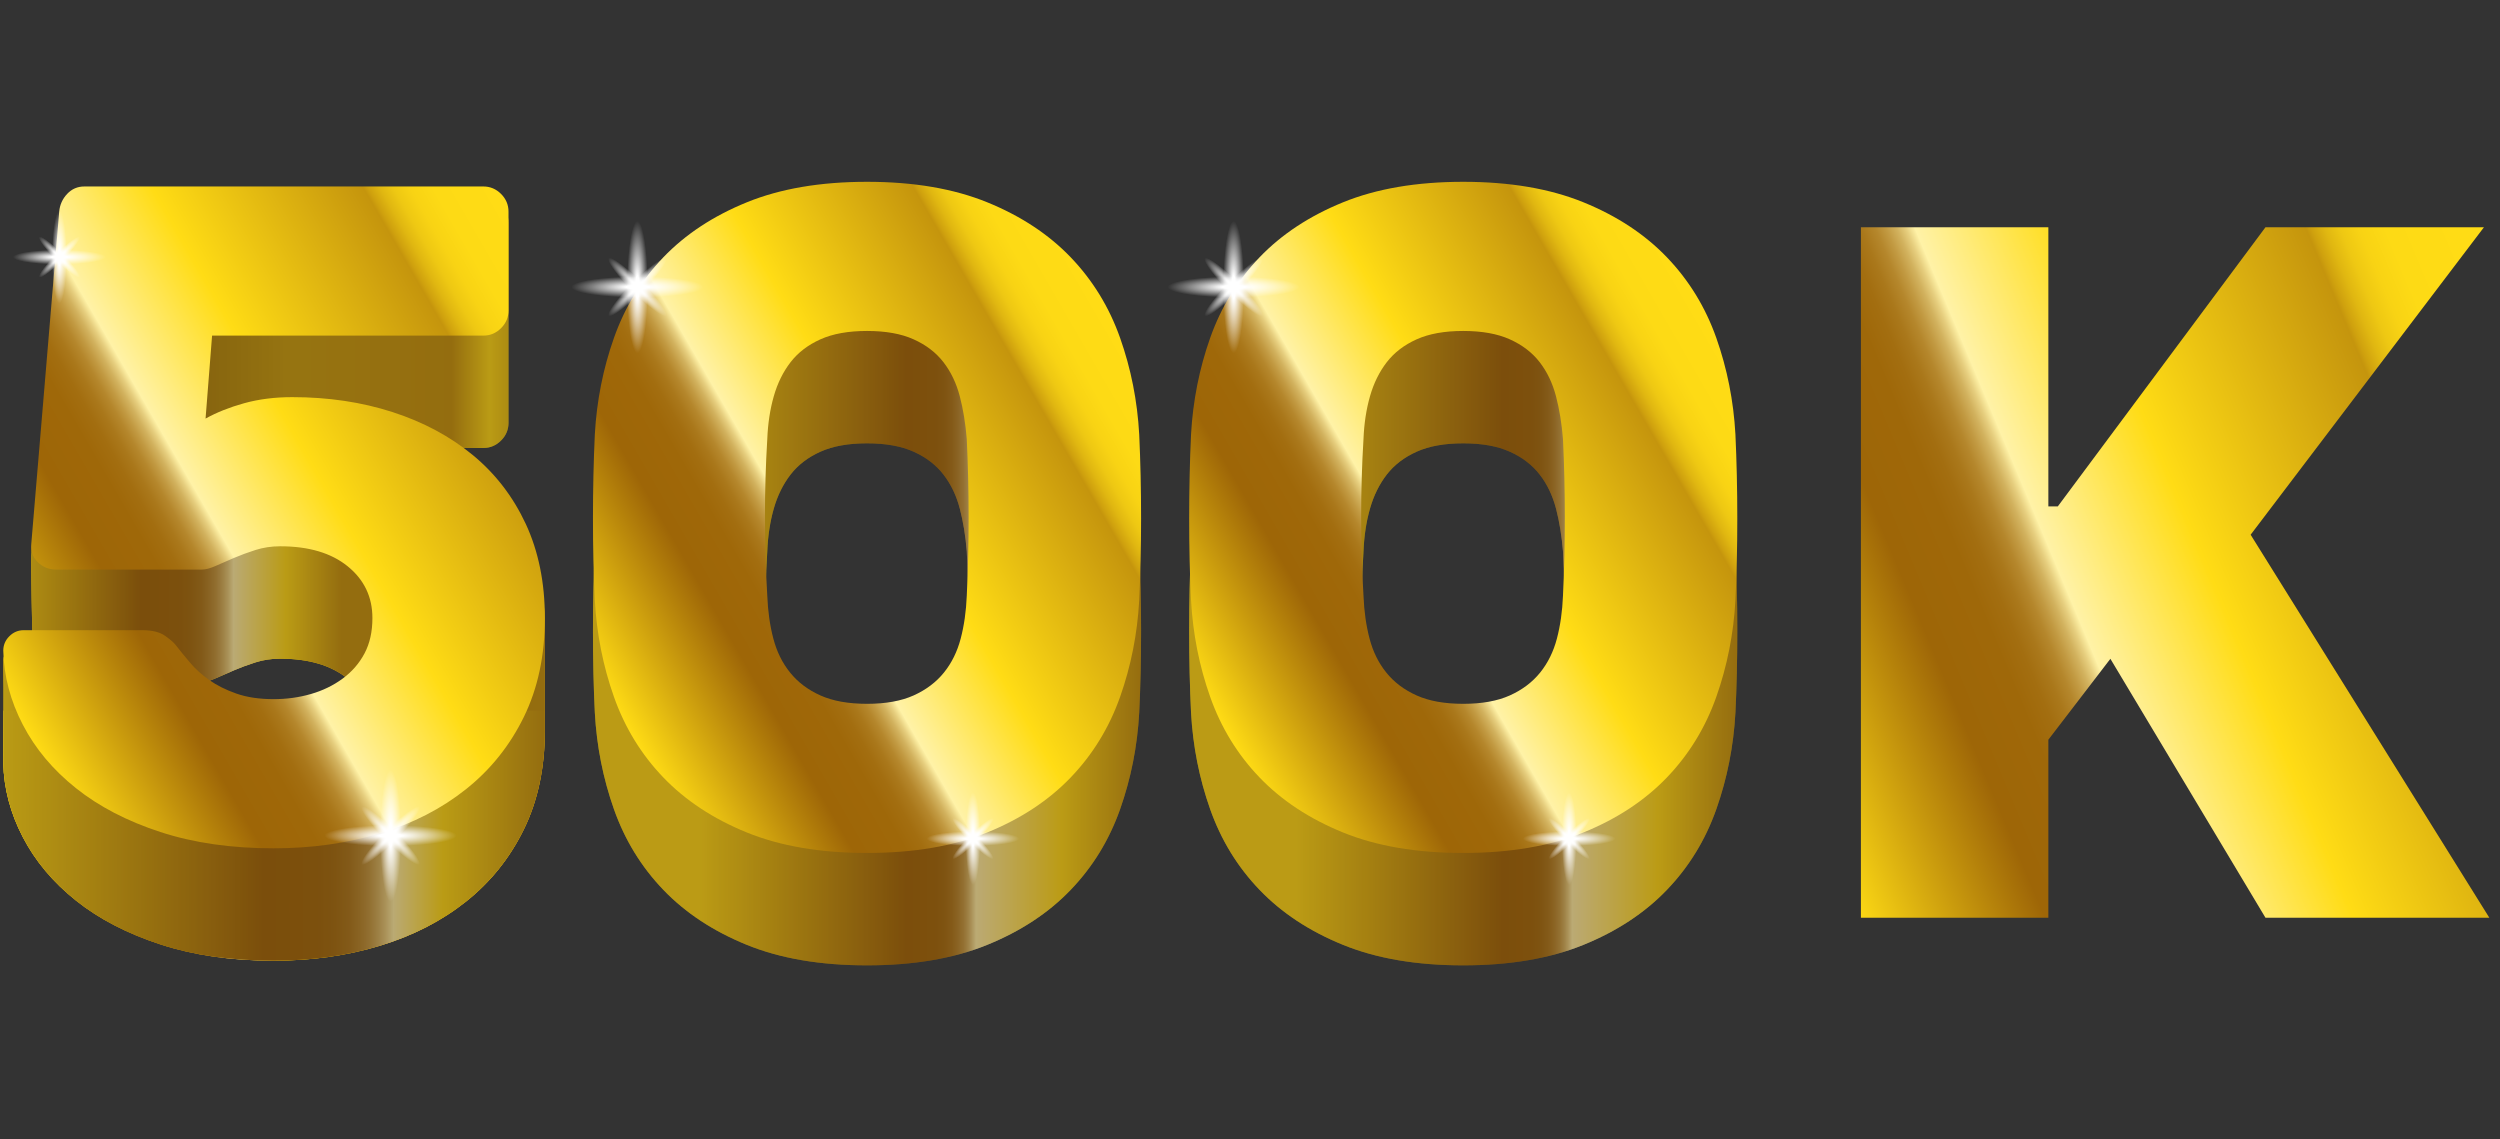
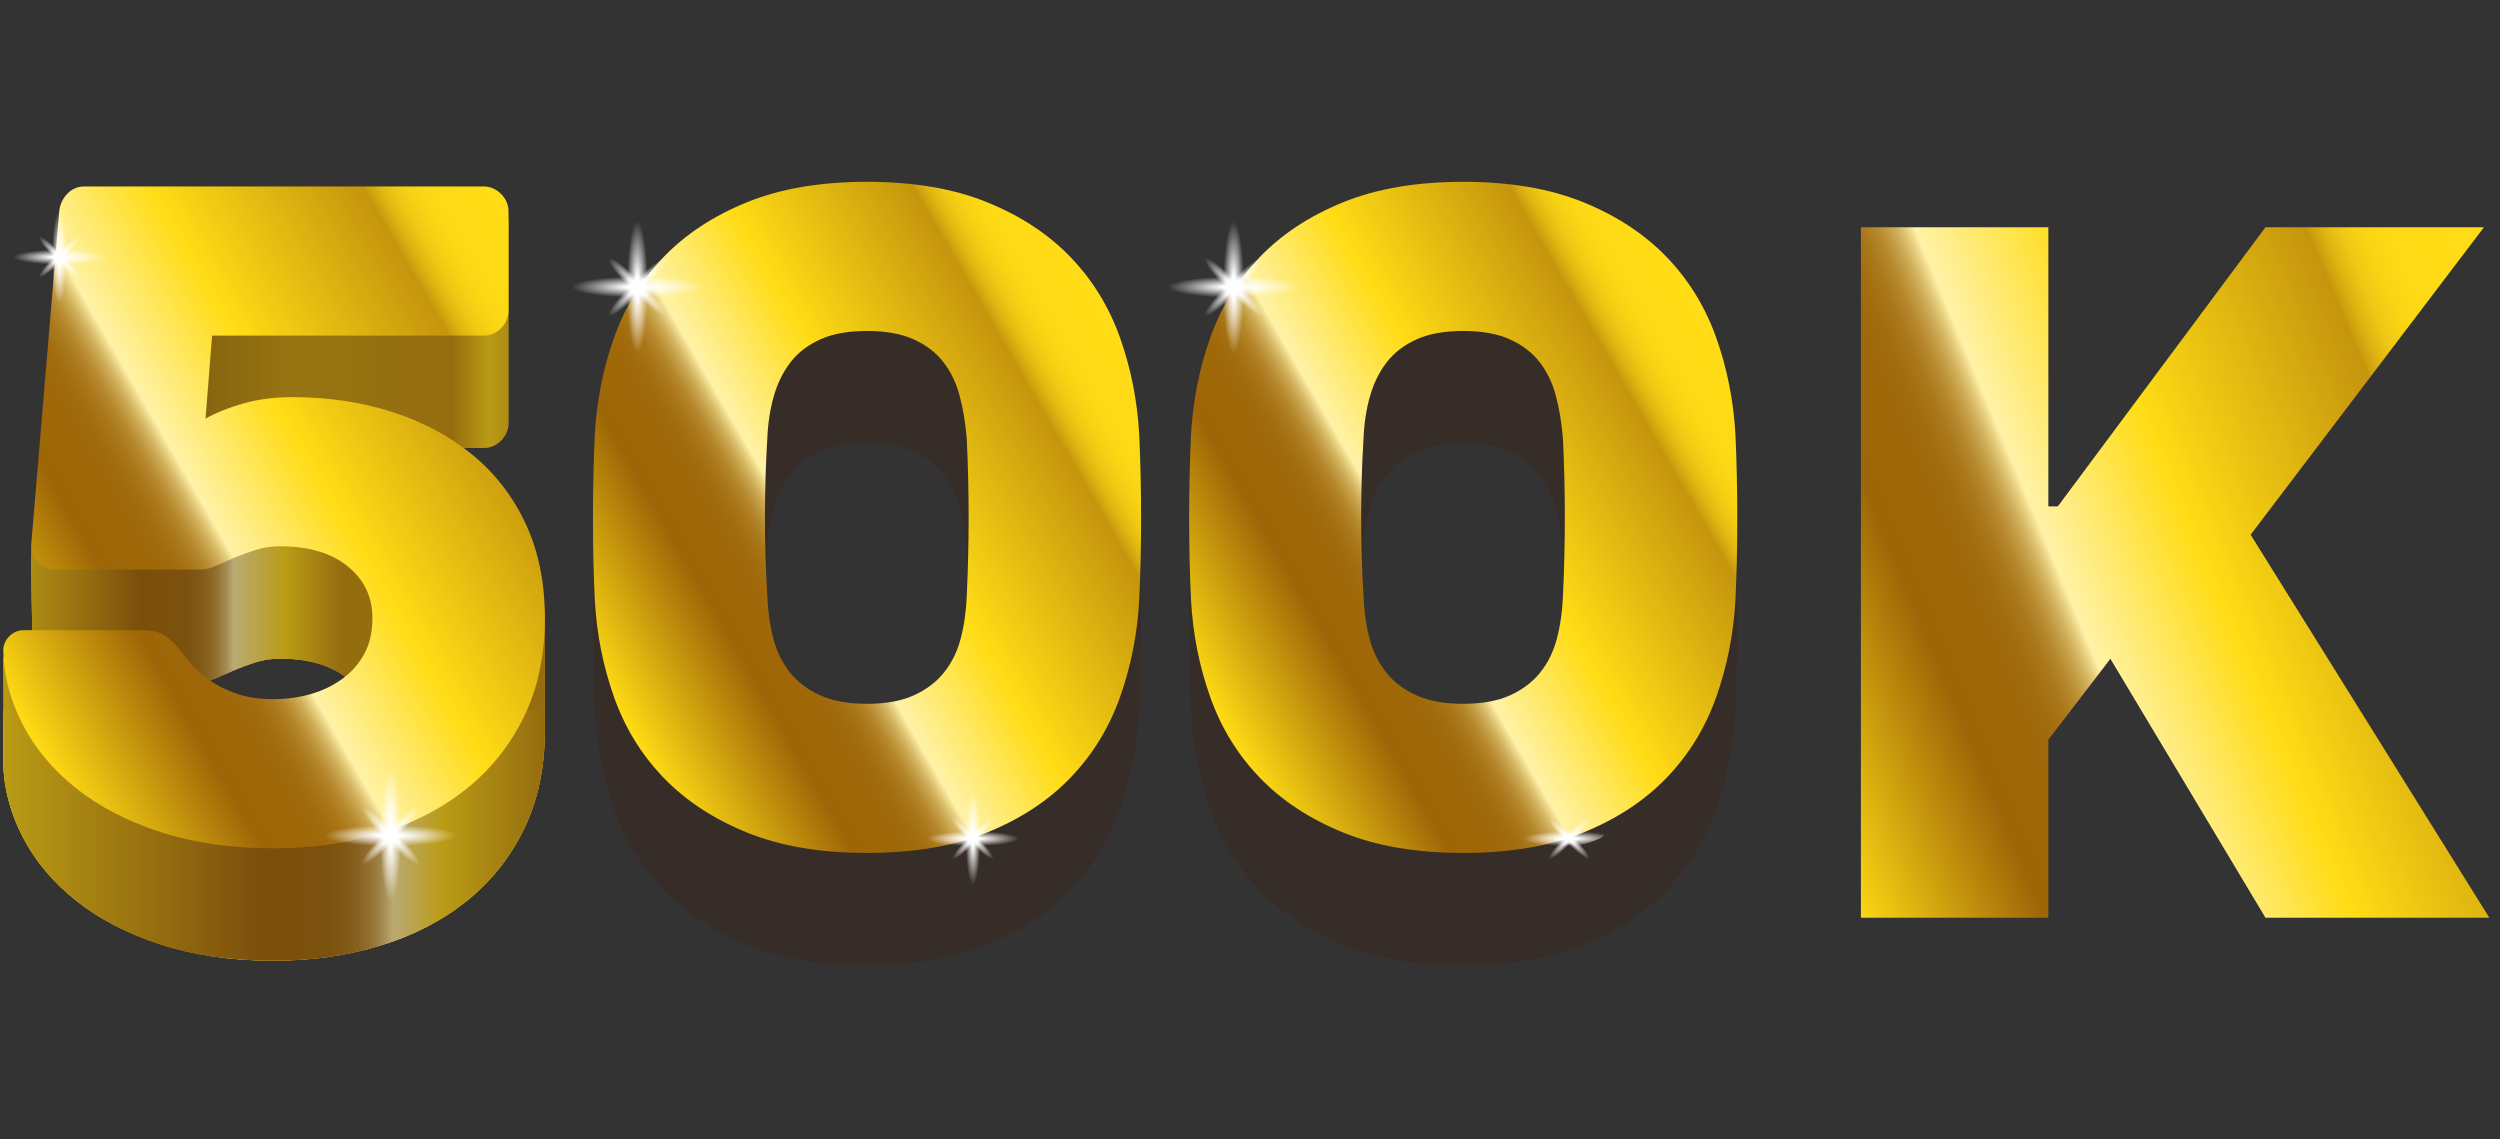
<svg xmlns="http://www.w3.org/2000/svg" width="316" height="144" viewBox="0 0 316 144" fill="none">
  <rect x="0" y="0" width="316" height="144" fill="#333333" stroke="none" />
  <path d="M68.871 79.545C68.871 75.068 68.065 71.102 66.456 67.644C64.845 64.188 62.606 61.282 59.74 58.925C58.71 58.079 57.59 57.328 56.429 56.624H61.095C61.959 56.624 62.704 56.311 63.334 55.681C63.962 55.054 64.276 54.308 64.276 53.443V28.173C64.276 27.31 63.962 26.564 63.334 25.935C62.704 25.307 61.959 24.992 61.095 24.992H10.665C9.8 24.992 9.075 25.307 8.485 25.935C7.896 26.564 7.561 27.31 7.483 28.173L3.948 70.237C3.869 71.102 4.111 81.077 4.111 81.077H3.006C2.299 81.077 1.689 81.333 1.18 81.843C0.668 82.355 0.413 82.962 0.413 83.67C0.49 86.892 0.413 95.743 0.413 96.451C0.49 99.673 1.315 102.795 2.888 105.817C4.458 108.842 6.697 111.514 9.604 113.83C12.509 116.148 16.064 117.995 20.267 119.368C24.468 120.741 29.24 121.43 34.583 121.43C39.373 121.43 43.851 120.8 48.015 119.544C52.178 118.289 55.81 116.422 58.914 113.947C62.016 111.474 64.452 108.43 66.22 104.815C67.987 101.204 68.871 97.039 68.871 92.326C68.871 90.068 68.871 81.805 68.871 79.545ZM25.511 86.198C25.983 86.198 26.571 86.041 27.279 85.727C27.986 85.414 28.752 85.079 29.576 84.725C30.401 84.371 31.303 84.038 32.287 83.723C33.268 83.41 34.308 83.252 35.409 83.252C39.021 83.252 41.869 84.097 43.951 85.785C44.122 85.924 44.275 86.071 44.432 86.217C44.083 86.567 43.714 86.901 43.303 87.202C42.125 88.068 40.788 88.716 39.297 89.146C37.804 89.579 36.233 89.795 34.584 89.795C32.776 89.795 31.206 89.559 29.87 89.088C28.533 88.617 27.396 88.048 26.454 87.38C25.926 87.006 25.451 86.609 25.009 86.198H25.511Z" fill="url(#paint0_linear_289_3)" />
  <path d="M62.572 61.72H4.664L3.948 70.236C3.869 71.101 4.111 81.076 4.111 81.076H3.006C2.299 81.076 1.689 81.332 1.18 81.842C0.668 82.354 0.413 82.961 0.413 83.669C0.49 86.891 0.413 95.742 0.413 96.45C0.49 99.672 1.315 102.794 2.888 105.816C4.458 108.841 6.697 111.513 9.604 113.829C12.509 116.147 16.064 117.994 20.267 119.367C24.468 120.74 29.24 121.429 34.583 121.429C39.373 121.429 43.851 120.799 48.015 119.543C52.178 118.288 55.81 116.421 58.914 113.946C62.016 111.473 64.452 108.429 66.22 104.814C67.987 101.203 68.871 97.038 68.871 92.325V79.545C68.871 75.068 68.065 71.102 66.456 67.644C65.427 65.437 64.113 63.479 62.572 61.72ZM43.303 87.203C42.125 88.069 40.788 88.717 39.297 89.147C37.804 89.58 36.233 89.796 34.584 89.796C32.776 89.796 31.206 89.56 29.87 89.089C28.533 88.618 27.396 88.049 26.454 87.381C25.926 87.007 25.451 86.61 25.009 86.199H25.511C25.983 86.199 26.571 86.042 27.279 85.728C27.986 85.415 28.752 85.08 29.576 84.726C30.401 84.372 31.303 84.039 32.287 83.724C33.268 83.411 34.308 83.253 35.409 83.253C39.021 83.253 41.869 84.098 43.951 85.786C44.122 85.925 44.275 86.072 44.432 86.218C44.083 86.568 43.714 86.902 43.303 87.203Z" fill="url(#paint1_linear_289_3)" />
  <path d="M0.446 89.82C0.439 92.976 0.413 96.045 0.413 96.45C0.49 99.672 1.315 102.794 2.888 105.816C4.458 108.841 6.697 111.513 9.604 113.829C12.509 116.147 16.064 117.994 20.267 119.367C24.468 120.74 29.24 121.429 34.583 121.429C39.373 121.429 43.851 120.799 48.015 119.543C52.178 118.288 55.81 116.421 58.914 113.946C62.016 111.473 64.452 108.429 66.22 104.814C67.987 101.203 68.871 97.038 68.871 92.325V89.82H0.446Z" fill="url(#paint2_linear_289_3)" />
  <path opacity="0.35" d="M68.871 79.545C68.871 75.068 68.065 71.102 66.456 67.644C64.845 64.188 62.606 61.282 59.74 58.925C58.71 58.079 57.59 57.328 56.429 56.624H61.095C61.959 56.624 62.704 56.311 63.334 55.681C63.962 55.054 64.276 54.308 64.276 53.443V28.173C64.276 27.31 63.962 26.564 63.334 25.935C62.704 25.307 61.959 24.992 61.095 24.992H10.665C9.8 24.992 9.075 25.307 8.485 25.935C7.896 26.564 7.561 27.31 7.483 28.173L3.948 70.237C3.869 71.102 4.111 81.077 4.111 81.077H3.006C2.299 81.077 1.689 81.333 1.18 81.843C0.668 82.355 0.413 82.962 0.413 83.67C0.49 86.892 0.413 95.743 0.413 96.451C0.49 99.673 1.315 102.795 2.888 105.817C4.458 108.842 6.697 111.514 9.604 113.83C12.509 116.148 16.064 117.995 20.267 119.368C24.468 120.741 29.24 121.43 34.583 121.43C39.373 121.43 43.851 120.8 48.015 119.544C52.178 118.289 55.81 116.422 58.914 113.947C62.016 111.474 64.452 108.43 66.22 104.815C67.987 101.204 68.871 97.039 68.871 92.326C68.871 90.068 68.871 81.805 68.871 79.545ZM25.511 86.198C25.983 86.198 26.571 86.041 27.279 85.727C27.986 85.414 28.752 85.079 29.576 84.725C30.401 84.371 31.303 84.038 32.287 83.723C33.268 83.41 34.308 83.252 35.409 83.252C39.021 83.252 41.869 84.097 43.951 85.785C44.122 85.924 44.275 86.071 44.432 86.217C44.083 86.567 43.714 86.901 43.303 87.202C42.125 88.068 40.788 88.716 39.297 89.146C37.804 89.579 36.233 89.795 34.584 89.795C32.776 89.795 31.206 89.559 29.87 89.088C28.533 88.617 27.396 88.048 26.454 87.38C25.926 87.006 25.451 86.609 25.009 86.198H25.511Z" fill="#3B2314" />
  <path d="M22.212 81.539C22.761 82.246 23.37 82.993 24.039 83.778C24.705 84.564 25.511 85.291 26.454 85.958C27.396 86.626 28.534 87.195 29.87 87.666C31.205 88.137 32.776 88.373 34.584 88.373C36.234 88.373 37.804 88.157 39.297 87.724C40.788 87.294 42.125 86.646 43.303 85.78C44.482 84.917 45.403 83.857 46.072 82.599C46.739 81.344 47.073 79.85 47.073 78.122C47.073 75.453 46.031 73.272 43.95 71.583C41.868 69.895 39.02 69.05 35.408 69.05C34.307 69.05 33.267 69.208 32.286 69.521C31.302 69.836 30.401 70.169 29.575 70.523C28.751 70.877 27.985 71.212 27.278 71.525C26.571 71.84 25.982 71.996 25.51 71.996H7.129C6.187 71.996 5.4 71.683 4.773 71.053C4.143 70.426 3.869 69.68 3.948 68.815L7.483 26.751C7.56 25.888 7.895 25.142 8.485 24.513C9.074 23.885 9.8 23.57 10.665 23.57H61.095C61.959 23.57 62.704 23.885 63.334 24.513C63.962 25.142 64.276 25.888 64.276 26.751V39.241C64.276 40.106 63.962 40.852 63.334 41.479C62.704 42.109 61.959 42.422 61.095 42.422H26.807L25.983 52.908C27.397 52.124 29.026 51.476 30.873 50.964C32.718 50.454 34.741 50.198 36.941 50.198C41.496 50.198 45.719 50.828 49.608 52.083C53.497 53.34 56.873 55.146 59.741 57.503C62.607 59.859 64.846 62.766 66.457 66.222C68.066 69.68 68.872 73.645 68.872 78.123C68.872 82.836 67.988 87.001 66.221 90.612C64.453 94.227 62.017 97.27 58.915 99.744C55.811 102.219 52.179 104.086 48.016 105.341C43.852 106.597 39.375 107.227 34.584 107.227C29.241 107.227 24.469 106.539 20.268 105.165C16.065 103.792 12.51 101.944 9.605 99.627C6.698 97.311 4.459 94.639 2.889 91.614C1.317 88.592 0.492 85.47 0.414 82.248C0.414 81.541 0.668 80.933 1.181 80.421C1.69 79.911 2.3 79.655 3.007 79.655H17.971C19.226 79.655 20.189 79.891 20.857 80.362C21.523 80.831 21.976 81.226 22.212 81.539Z" fill="url(#paint3_linear_289_3)" />
  <path d="M7.504 39.999C6.843 39.999 6.307 36.639 6.307 32.495C6.307 28.351 6.843 24.991 7.504 24.991C8.165 24.991 8.702 28.351 8.702 32.495C8.702 36.639 8.166 39.999 7.504 39.999Z" fill="url(#paint4_radial_289_3)" />
  <path d="M15.008 32.495C15.008 33.156 11.648 33.692 7.504 33.692C3.36 33.692 0 33.156 0 32.495C0 31.834 3.36 31.297 7.504 31.297C11.649 31.297 15.008 31.833 15.008 32.495Z" fill="url(#paint5_radial_289_3)" />
  <path d="M4.227 35.772C3.938 35.483 5.172 33.782 6.982 31.971C8.792 30.161 10.493 28.927 10.783 29.216C11.072 29.505 9.839 31.207 8.028 33.017C6.217 34.828 4.515 36.061 4.227 35.772Z" fill="url(#paint6_radial_289_3)" />
  <path d="M10.782 35.772C10.493 36.061 8.791 34.827 6.981 33.017C5.171 31.207 3.938 29.505 4.226 29.216C4.515 28.927 6.217 30.16 8.027 31.971C9.838 33.782 11.071 35.484 10.782 35.772Z" fill="url(#paint7_radial_289_3)" />
  <path d="M49.371 116.321C48.428 116.321 47.664 111.532 47.664 105.624C47.664 99.716 48.428 94.927 49.371 94.927C50.314 94.927 51.078 99.716 51.078 105.624C51.078 111.532 50.314 116.321 49.371 116.321Z" fill="url(#paint8_radial_289_3)" />
  <path d="M49.371 107.331C55.279 107.331 60.068 106.567 60.068 105.624C60.068 104.681 55.279 103.917 49.371 103.917C43.463 103.917 38.674 104.681 38.674 105.624C38.674 106.567 43.463 107.331 49.371 107.331Z" fill="url(#paint9_radial_289_3)" />
  <path d="M44.699 110.297C44.286 109.885 46.044 107.459 48.626 104.879C51.206 102.298 53.632 100.54 54.044 100.952C54.456 101.364 52.697 103.79 50.117 106.37C47.535 108.95 45.109 110.708 44.699 110.297Z" fill="url(#paint10_radial_289_3)" />
  <path d="M54.044 110.297C53.632 110.709 51.206 108.951 48.626 106.37C46.044 103.79 44.286 101.364 44.699 100.952C45.111 100.54 47.535 102.298 50.117 104.879C52.697 107.459 54.455 109.885 54.044 110.297Z" fill="url(#paint11_radial_289_3)" />
-   <path d="M109.592 37.185C115.484 37.185 120.55 38.051 124.792 39.777C129.034 41.505 132.548 43.823 135.337 46.728C138.124 49.636 140.207 53.032 141.582 56.921C142.955 60.809 143.762 64.874 143.997 69.116C144.154 72.494 144.233 76.029 144.233 79.72C144.233 83.413 144.154 86.869 143.997 90.089C143.761 94.33 142.955 98.396 141.582 102.284C140.207 106.172 138.125 109.571 135.337 112.476C132.548 115.383 129.033 117.701 124.792 119.428C120.551 121.155 115.484 122.02 109.592 122.02C103.701 122.02 98.634 121.155 94.393 119.428C90.151 117.701 86.635 115.383 83.847 112.476C81.058 109.571 78.976 106.172 77.602 102.284C76.227 98.396 75.422 94.33 75.187 90.089C75.029 86.869 74.951 83.413 74.951 79.72C74.951 76.029 75.028 72.494 75.187 69.116C75.423 64.874 76.227 60.809 77.602 56.921C78.975 53.032 81.058 49.636 83.847 46.728C86.635 43.823 90.151 41.505 94.393 39.777C98.634 38.05 103.701 37.185 109.592 37.185ZM122.2 89.499C122.512 82.823 122.512 76.225 122.2 69.704C122.042 67.741 121.747 65.934 121.316 64.284C120.883 62.634 120.196 61.202 119.253 59.983C118.311 58.766 117.053 57.803 115.483 57.096C113.911 56.389 111.948 56.036 109.591 56.036C107.235 56.036 105.27 56.389 103.7 57.096C102.128 57.803 100.872 58.766 99.929 59.983C98.987 61.202 98.279 62.634 97.808 64.284C97.337 65.934 97.061 67.741 96.984 69.704C96.59 76.225 96.59 82.823 96.984 89.499C97.061 91.464 97.317 93.27 97.75 94.919C98.181 96.569 98.888 98.002 99.871 99.22C100.852 100.439 102.128 101.4 103.7 102.106C105.27 102.813 107.235 103.167 109.591 103.167C111.948 103.167 113.91 102.813 115.483 102.106C117.053 101.399 118.329 100.438 119.312 99.22C120.293 98.003 121 96.569 121.432 94.919C121.865 93.27 122.121 91.464 122.2 89.499Z" fill="url(#paint12_linear_289_3)" />
  <g opacity="0.35">
    <path d="M109.592 37.185C115.484 37.185 120.55 38.051 124.792 39.777C129.034 41.505 132.548 43.823 135.337 46.728C138.124 49.636 140.207 53.032 141.582 56.921C142.955 60.809 143.762 64.874 143.997 69.116C144.154 72.494 144.233 76.029 144.233 79.72C144.233 83.413 144.154 86.869 143.997 90.089C143.761 94.33 142.955 98.396 141.582 102.284C140.207 106.172 138.125 109.571 135.337 112.476C132.548 115.383 129.033 117.701 124.792 119.428C120.551 121.155 115.484 122.02 109.592 122.02C103.701 122.02 98.634 121.155 94.393 119.428C90.151 117.701 86.635 115.383 83.847 112.476C81.058 109.571 78.976 106.172 77.602 102.284C76.227 98.396 75.422 94.33 75.187 90.089C75.029 86.869 74.951 83.413 74.951 79.72C74.951 76.029 75.028 72.494 75.187 69.116C75.423 64.874 76.227 60.809 77.602 56.921C78.975 53.032 81.058 49.636 83.847 46.728C86.635 43.823 90.151 41.505 94.393 39.777C98.634 38.05 103.701 37.185 109.592 37.185ZM122.2 89.499C122.512 82.823 122.512 76.225 122.2 69.704C122.042 67.741 121.747 65.934 121.316 64.284C120.883 62.634 120.196 61.202 119.253 59.983C118.311 58.766 117.053 57.803 115.483 57.096C113.911 56.389 111.948 56.036 109.591 56.036C107.235 56.036 105.27 56.389 103.7 57.096C102.128 57.803 100.872 58.766 99.929 59.983C98.987 61.202 98.279 62.634 97.808 64.284C97.337 65.934 97.061 67.741 96.984 69.704C96.59 76.225 96.59 82.823 96.984 89.499C97.061 91.464 97.317 93.27 97.75 94.919C98.181 96.569 98.888 98.002 99.871 99.22C100.852 100.439 102.128 101.4 103.7 102.106C105.27 102.813 107.235 103.167 109.591 103.167C111.948 103.167 113.91 102.813 115.483 102.106C117.053 101.399 118.329 100.438 119.312 99.22C120.293 98.003 121 96.569 121.432 94.919C121.865 93.27 122.121 91.464 122.2 89.499Z" fill="#3B2314" />
  </g>
  <path d="M109.592 22.98C115.484 22.98 120.55 23.846 124.792 25.573C129.034 27.3 132.548 29.619 135.337 32.523C138.124 35.431 140.207 38.828 141.582 42.715C142.955 46.603 143.762 50.669 143.997 54.91C144.154 58.288 144.233 61.824 144.233 65.514C144.233 69.207 144.154 72.663 143.997 75.883C143.761 80.126 142.955 84.191 141.582 88.079C140.207 91.966 138.125 95.365 135.337 98.27C132.548 101.177 129.033 103.495 124.792 105.222C120.551 106.949 115.484 107.814 109.592 107.814C103.701 107.814 98.634 106.949 94.393 105.222C90.151 103.495 86.635 101.177 83.847 98.27C81.058 95.365 78.976 91.966 77.602 88.079C76.227 84.191 75.422 80.126 75.187 75.883C75.029 72.663 74.951 69.207 74.951 65.514C74.951 61.824 75.028 58.288 75.187 54.91C75.423 50.669 76.227 46.603 77.602 42.715C78.975 38.827 81.058 35.431 83.847 32.523C86.635 29.619 90.151 27.3 94.393 25.573C98.634 23.846 103.701 22.98 109.592 22.98ZM122.2 75.296C122.512 68.62 122.512 62.022 122.2 55.501C122.042 53.538 121.747 51.73 121.316 50.081C120.883 48.431 120.196 46.998 119.253 45.779C118.311 44.562 117.053 43.599 115.483 42.892C113.911 42.185 111.948 41.833 109.591 41.833C107.235 41.833 105.27 42.185 103.7 42.892C102.128 43.599 100.872 44.562 99.929 45.779C98.987 46.998 98.279 48.431 97.808 50.081C97.337 51.73 97.061 53.538 96.984 55.501C96.59 62.022 96.59 68.62 96.984 75.296C97.061 77.26 97.317 79.067 97.75 80.716C98.181 82.365 98.888 83.799 99.871 85.016C100.852 86.236 102.128 87.197 103.7 87.903C105.27 88.609 107.235 88.963 109.591 88.963C111.948 88.963 113.91 88.609 115.483 87.903C117.053 87.195 118.329 86.234 119.312 85.016C120.293 83.799 121 82.365 121.432 80.716C121.865 79.067 122.121 77.26 122.2 75.296Z" fill="url(#paint13_linear_289_3)" />
  <path d="M122.983 113.507C122.322 113.507 121.786 110.148 121.786 106.003C121.786 101.858 122.322 98.499 122.983 98.499C123.644 98.499 124.181 101.859 124.181 106.003C124.181 110.147 123.644 113.507 122.983 113.507Z" fill="url(#paint14_radial_289_3)" />
  <path d="M122.983 107.2C127.128 107.2 130.487 106.664 130.487 106.003C130.487 105.342 127.128 104.806 122.983 104.806C118.839 104.806 115.479 105.342 115.479 106.003C115.479 106.664 118.839 107.2 122.983 107.2Z" fill="url(#paint15_radial_289_3)" />
  <path d="M119.705 109.281C119.416 108.992 120.649 107.29 122.46 105.48C124.27 103.67 125.972 102.436 126.261 102.725C126.55 103.014 125.317 104.716 123.506 106.526C121.695 108.336 119.994 109.57 119.705 109.281Z" fill="url(#paint16_radial_289_3)" />
  <path d="M126.261 109.281C125.972 109.57 124.27 108.336 122.46 106.526C120.65 104.716 119.417 103.014 119.705 102.725C119.994 102.436 121.696 103.669 123.506 105.48C125.317 107.291 126.55 108.992 126.261 109.281Z" fill="url(#paint17_radial_289_3)" />
  <path d="M80.569 46.975C81.512 46.975 82.276 42.186 82.276 36.279C82.276 30.371 81.512 25.581 80.569 25.581C79.627 25.581 78.862 30.371 78.862 36.279C78.862 42.186 79.627 46.975 80.569 46.975Z" fill="url(#paint18_radial_289_3)" />
  <path d="M91.266 36.279C91.266 37.221 86.477 37.986 80.569 37.986C74.661 37.986 69.872 37.221 69.872 36.279C69.872 35.336 74.661 34.572 80.569 34.572C86.477 34.572 91.266 35.336 91.266 36.279Z" fill="url(#paint19_radial_289_3)" />
  <path d="M75.897 40.952C75.485 40.539 77.243 38.114 79.824 35.533C82.405 32.953 84.83 31.195 85.242 31.607C85.654 32.019 83.896 34.444 81.315 37.025C78.734 39.605 76.309 41.362 75.897 40.952Z" fill="url(#paint20_radial_289_3)" />
  <path d="M85.242 40.952C84.83 41.364 82.404 39.605 79.824 37.025C77.244 34.444 75.485 32.019 75.897 31.607C76.309 31.195 78.734 32.953 81.315 35.533C83.896 38.114 85.654 40.539 85.242 40.952Z" fill="url(#paint21_radial_289_3)" />
-   <path d="M184.953 37.185C190.845 37.185 195.912 38.051 200.154 39.777C204.396 41.505 207.909 43.823 210.698 46.728C213.485 49.636 215.568 53.032 216.943 56.921C218.316 60.809 219.123 64.874 219.358 69.116C219.515 72.494 219.594 76.029 219.594 79.72C219.594 83.413 219.515 86.869 219.358 90.089C219.122 94.33 218.316 98.396 216.943 102.284C215.568 106.172 213.486 109.571 210.698 112.476C207.909 115.383 204.395 117.701 200.154 119.428C195.913 121.155 190.845 122.02 184.953 122.02C179.062 122.02 173.995 121.155 169.754 119.428C165.512 117.701 161.996 115.383 159.208 112.476C156.419 109.571 154.338 106.172 152.964 102.284C151.589 98.396 150.783 94.33 150.548 90.089C150.39 86.869 150.312 83.413 150.312 79.72C150.312 76.029 150.389 72.494 150.548 69.116C150.784 64.874 151.589 60.809 152.964 56.921C154.337 53.032 156.419 49.636 159.208 46.728C161.996 43.823 165.512 41.505 169.754 39.777C173.995 38.05 179.062 37.185 184.953 37.185ZM197.561 89.499C197.873 82.823 197.873 76.225 197.561 69.704C197.403 67.741 197.108 65.934 196.677 64.284C196.244 62.634 195.558 61.202 194.615 59.983C193.673 58.766 192.414 57.803 190.844 57.096C189.272 56.389 187.309 56.036 184.952 56.036C182.596 56.036 180.631 56.389 179.061 57.096C177.489 57.803 176.233 58.766 175.29 59.983C174.348 61.202 173.64 62.634 173.169 64.284C172.698 65.934 172.422 67.741 172.345 69.704C171.951 76.225 171.951 82.823 172.345 89.499C172.422 91.464 172.678 93.27 173.111 94.919C173.542 96.569 174.249 98.002 175.232 99.22C176.213 100.439 177.489 101.4 179.061 102.106C180.631 102.813 182.596 103.167 184.952 103.167C187.309 103.167 189.271 102.813 190.844 102.106C192.414 101.399 193.69 100.438 194.673 99.22C195.654 98.003 196.361 96.569 196.793 94.919C197.226 93.27 197.482 91.464 197.561 89.499Z" fill="url(#paint22_linear_289_3)" />
  <g opacity="0.35">
    <path d="M184.953 37.185C190.845 37.185 195.912 38.051 200.154 39.777C204.396 41.505 207.909 43.823 210.698 46.728C213.485 49.636 215.568 53.032 216.943 56.921C218.316 60.809 219.123 64.874 219.358 69.116C219.515 72.494 219.594 76.029 219.594 79.72C219.594 83.413 219.515 86.869 219.358 90.089C219.122 94.33 218.316 98.396 216.943 102.284C215.568 106.172 213.486 109.571 210.698 112.476C207.909 115.383 204.395 117.701 200.154 119.428C195.913 121.155 190.845 122.02 184.953 122.02C179.062 122.02 173.995 121.155 169.754 119.428C165.512 117.701 161.996 115.383 159.208 112.476C156.419 109.571 154.338 106.172 152.964 102.284C151.589 98.396 150.783 94.33 150.548 90.089C150.39 86.869 150.312 83.413 150.312 79.72C150.312 76.029 150.389 72.494 150.548 69.116C150.784 64.874 151.589 60.809 152.964 56.921C154.337 53.032 156.419 49.636 159.208 46.728C161.996 43.823 165.512 41.505 169.754 39.777C173.995 38.05 179.062 37.185 184.953 37.185ZM197.561 89.499C197.873 82.823 197.873 76.225 197.561 69.704C197.403 67.741 197.108 65.934 196.677 64.284C196.244 62.634 195.558 61.202 194.615 59.983C193.673 58.766 192.414 57.803 190.844 57.096C189.272 56.389 187.309 56.036 184.952 56.036C182.596 56.036 180.631 56.389 179.061 57.096C177.489 57.803 176.233 58.766 175.29 59.983C174.348 61.202 173.64 62.634 173.169 64.284C172.698 65.934 172.422 67.741 172.345 69.704C171.951 76.225 171.951 82.823 172.345 89.499C172.422 91.464 172.678 93.27 173.111 94.919C173.542 96.569 174.249 98.002 175.232 99.22C176.213 100.439 177.489 101.4 179.061 102.106C180.631 102.813 182.596 103.167 184.952 103.167C187.309 103.167 189.271 102.813 190.844 102.106C192.414 101.399 193.69 100.438 194.673 99.22C195.654 98.003 196.361 96.569 196.793 94.919C197.226 93.27 197.482 91.464 197.561 89.499Z" fill="#3B2314" />
  </g>
  <path d="M184.953 22.98C190.845 22.98 195.912 23.846 200.154 25.573C204.396 27.3 207.909 29.619 210.698 32.523C213.485 35.431 215.568 38.828 216.943 42.715C218.316 46.603 219.123 50.669 219.358 54.91C219.515 58.288 219.594 61.824 219.594 65.514C219.594 69.207 219.515 72.663 219.358 75.883C219.122 80.126 218.316 84.191 216.943 88.079C215.568 91.966 213.486 95.365 210.698 98.27C207.909 101.177 204.395 103.495 200.154 105.222C195.913 106.949 190.845 107.814 184.953 107.814C179.062 107.814 173.995 106.949 169.754 105.222C165.512 103.495 161.996 101.177 159.208 98.27C156.419 95.365 154.338 91.966 152.964 88.079C151.589 84.191 150.783 80.126 150.548 75.883C150.39 72.663 150.312 69.207 150.312 65.514C150.312 61.824 150.389 58.288 150.548 54.91C150.784 50.669 151.589 46.603 152.964 42.715C154.337 38.827 156.419 35.431 159.208 32.523C161.996 29.619 165.512 27.3 169.754 25.573C173.995 23.846 179.062 22.98 184.953 22.98ZM197.561 75.296C197.873 68.62 197.873 62.022 197.561 55.501C197.403 53.538 197.108 51.73 196.677 50.081C196.244 48.431 195.558 46.998 194.615 45.779C193.673 44.562 192.414 43.599 190.844 42.892C189.272 42.185 187.309 41.833 184.952 41.833C182.596 41.833 180.631 42.185 179.061 42.892C177.489 43.599 176.233 44.562 175.29 45.779C174.348 46.998 173.64 48.431 173.169 50.081C172.698 51.73 172.422 53.538 172.345 55.501C171.951 62.022 171.951 68.62 172.345 75.296C172.422 77.26 172.678 79.067 173.111 80.716C173.542 82.365 174.249 83.799 175.232 85.016C176.213 86.236 177.489 87.197 179.061 87.903C180.631 88.609 182.596 88.963 184.952 88.963C187.309 88.963 189.271 88.609 190.844 87.903C192.414 87.195 193.69 86.234 194.673 85.016C195.654 83.799 196.361 82.365 196.793 80.716C197.226 79.067 197.482 77.26 197.561 75.296Z" fill="url(#paint23_linear_289_3)" />
-   <path d="M198.344 113.507C197.683 113.507 197.147 110.148 197.147 106.003C197.147 101.858 197.683 98.499 198.344 98.499C199.005 98.499 199.542 101.859 199.542 106.003C199.542 110.147 199.005 113.507 198.344 113.507Z" fill="url(#paint24_radial_289_3)" />
-   <path d="M198.345 107.2C202.489 107.2 205.849 106.664 205.849 106.003C205.849 105.342 202.489 104.806 198.345 104.806C194.2 104.806 190.841 105.342 190.841 106.003C190.841 106.664 194.2 107.2 198.345 107.2Z" fill="url(#paint25_radial_289_3)" />
+   <path d="M198.345 107.2C205.849 105.342 202.489 104.806 198.345 104.806C194.2 104.806 190.841 105.342 190.841 106.003C190.841 106.664 194.2 107.2 198.345 107.2Z" fill="url(#paint25_radial_289_3)" />
  <path d="M195.066 109.281C194.777 108.992 196.01 107.29 197.821 105.48C199.631 103.67 201.333 102.436 201.622 102.725C201.911 103.014 200.678 104.716 198.867 106.526C197.056 108.336 195.355 109.57 195.066 109.281Z" fill="url(#paint26_radial_289_3)" />
  <path d="M201.622 109.281C201.333 109.57 199.631 108.336 197.821 106.526C196.011 104.716 194.778 103.014 195.066 102.725C195.355 102.436 197.057 103.669 198.867 105.48C200.678 107.291 201.911 108.992 201.622 109.281Z" fill="url(#paint27_radial_289_3)" />
  <path d="M155.931 46.975C156.873 46.975 157.638 42.186 157.638 36.279C157.638 30.371 156.873 25.581 155.931 25.581C154.988 25.581 154.224 30.371 154.224 36.279C154.224 42.186 154.988 46.975 155.931 46.975Z" fill="url(#paint28_radial_289_3)" />
  <path d="M166.627 36.279C166.627 37.221 161.838 37.986 155.93 37.986C150.022 37.986 145.233 37.221 145.233 36.279C145.233 35.336 150.022 34.572 155.93 34.572C161.838 34.572 166.627 35.336 166.627 36.279Z" fill="url(#paint29_radial_289_3)" />
  <path d="M151.258 40.952C150.846 40.539 152.604 38.114 155.185 35.533C157.766 32.953 160.191 31.195 160.603 31.607C161.015 32.019 159.257 34.444 156.676 37.025C154.095 39.605 151.67 41.362 151.258 40.952Z" fill="url(#paint30_radial_289_3)" />
  <path d="M160.603 40.952C160.191 41.364 157.765 39.605 155.185 37.025C152.605 34.444 150.846 32.019 151.258 31.607C151.67 31.195 154.095 32.953 156.676 35.533C159.257 38.114 161.015 40.539 160.603 40.952Z" fill="url(#paint31_radial_289_3)" />
  <path d="M235.219 116V28.727H258.912V64.011H260.105L286.355 28.727H313.969L284.48 67.591L314.651 116H286.355L266.753 83.273L258.912 93.5V116H235.219Z" fill="url(#paint32_linear_289_3)" />
  <defs>
    <linearGradient id="paint0_linear_289_3" x1="68.871" y1="73.21" x2="0.414" y2="73.21" gradientUnits="userSpaceOnUse">
      <stop stop-color="#C5950D" />
      <stop offset="0.102" stop-color="#FFDC15" />
      <stop offset="0.172" stop-color="#C5950D" />
      <stop offset="0.473" stop-color="#C8A00F" />
      <stop offset="0.65" stop-color="#AD850C" />
    </linearGradient>
    <linearGradient id="paint1_linear_289_3" x1="68.871" y1="91.574" x2="0.414" y2="91.574" gradientUnits="userSpaceOnUse">
      <stop offset="0.376" stop-color="#C5950D" />
      <stop offset="0.478" stop-color="#FFDC15" />
      <stop offset="0.575" stop-color="#FFF2A7" />
      <stop offset="0.576" stop-color="#FCEEA2" />
      <stop offset="0.585" stop-color="#E6CE7E" />
      <stop offset="0.595" stop-color="#D2B25E" />
      <stop offset="0.606" stop-color="#C29A42" />
      <stop offset="0.619" stop-color="#B5872C" />
      <stop offset="0.633" stop-color="#AA781B" />
      <stop offset="0.652" stop-color="#A36E10" />
      <stop offset="0.677" stop-color="#9F6809" />
      <stop offset="0.747" stop-color="#9E6607" />
      <stop offset="1" stop-color="#FFDC15" />
    </linearGradient>
    <linearGradient id="paint2_linear_289_3" x1="68.871" y1="105.624" x2="0.414" y2="105.624" gradientUnits="userSpaceOnUse">
      <stop stop-color="#C5950D" />
      <stop offset="0.188" stop-color="#FFDC15" />
      <stop offset="0.28" stop-color="#FFF2A7" />
      <stop offset="0.281" stop-color="#FCEEA2" />
      <stop offset="0.294" stop-color="#E6CE7E" />
      <stop offset="0.308" stop-color="#D2B25E" />
      <stop offset="0.323" stop-color="#C29A42" />
      <stop offset="0.341" stop-color="#B5872C" />
      <stop offset="0.361" stop-color="#AA781B" />
      <stop offset="0.387" stop-color="#A36E10" />
      <stop offset="0.422" stop-color="#9F6809" />
      <stop offset="0.521" stop-color="#9E6607" />
      <stop offset="1" stop-color="#FFDC15" />
    </linearGradient>
    <linearGradient id="paint3_linear_289_3" x1="72.365" y1="39.915" x2="-2.148" y2="82.936" gradientUnits="userSpaceOnUse">
      <stop stop-color="#FFDC15" />
      <stop offset="0.083" stop-color="#FDDA15" />
      <stop offset="0.113" stop-color="#F8D314" />
      <stop offset="0.134" stop-color="#EEC813" />
      <stop offset="0.151" stop-color="#E0B711" />
      <stop offset="0.166" stop-color="#CFA10E" />
      <stop offset="0.172" stop-color="#C5950D" />
      <stop offset="0.441" stop-color="#FFDC15" />
      <stop offset="0.608" stop-color="#FFF2A7" />
      <stop offset="0.609" stop-color="#FCEEA2" />
      <stop offset="0.618" stop-color="#E6CE7E" />
      <stop offset="0.628" stop-color="#D2B25E" />
      <stop offset="0.64" stop-color="#C29A42" />
      <stop offset="0.652" stop-color="#B5872C" />
      <stop offset="0.668" stop-color="#AA781B" />
      <stop offset="0.686" stop-color="#A36E10" />
      <stop offset="0.712" stop-color="#9F6809" />
      <stop offset="0.785" stop-color="#9E6607" />
      <stop offset="1" stop-color="#FFDC15" />
    </linearGradient>
    <radialGradient id="paint4_radial_289_3" cx="0" cy="0" r="1" gradientUnits="userSpaceOnUse" gradientTransform="translate(7.504 32.495) rotate(90) scale(7.503 1.198)">
      <stop offset="0.134" stop-color="white" />
      <stop offset="0.78" stop-color="white" stop-opacity="0" />
    </radialGradient>
    <radialGradient id="paint5_radial_289_3" cx="0" cy="0" r="1" gradientUnits="userSpaceOnUse" gradientTransform="translate(7.504 32.495) scale(7.503 1.198)">
      <stop offset="0.134" stop-color="white" />
      <stop offset="0.78" stop-color="white" stop-opacity="0" />
    </radialGradient>
    <radialGradient id="paint6_radial_289_3" cx="0" cy="0" r="1" gradientUnits="userSpaceOnUse" gradientTransform="translate(7.504 32.495) rotate(135) scale(4.636 0.74)">
      <stop offset="0.134" stop-color="white" />
      <stop offset="0.78" stop-color="white" stop-opacity="0" />
    </radialGradient>
    <radialGradient id="paint7_radial_289_3" cx="0" cy="0" r="1" gradientUnits="userSpaceOnUse" gradientTransform="translate(7.505 32.495) rotate(45) scale(4.636 0.74)">
      <stop offset="0.134" stop-color="white" />
      <stop offset="0.78" stop-color="white" stop-opacity="0" />
    </radialGradient>
    <radialGradient id="paint8_radial_289_3" cx="0" cy="0" r="1" gradientUnits="userSpaceOnUse" gradientTransform="translate(49.371 105.624) rotate(90) scale(10.696 1.707)">
      <stop offset="0.134" stop-color="white" />
      <stop offset="0.78" stop-color="white" stop-opacity="0" />
    </radialGradient>
    <radialGradient id="paint9_radial_289_3" cx="0" cy="0" r="1" gradientUnits="userSpaceOnUse" gradientTransform="translate(49.371 105.624) scale(10.696 1.707)">
      <stop offset="0.134" stop-color="white" />
      <stop offset="0.78" stop-color="white" stop-opacity="0" />
    </radialGradient>
    <radialGradient id="paint10_radial_289_3" cx="0" cy="0" r="1" gradientUnits="userSpaceOnUse" gradientTransform="translate(49.371 105.624) rotate(135) scale(6.609 1.054)">
      <stop offset="0.134" stop-color="white" />
      <stop offset="0.78" stop-color="white" stop-opacity="0" />
    </radialGradient>
    <radialGradient id="paint11_radial_289_3" cx="0" cy="0" r="1" gradientUnits="userSpaceOnUse" gradientTransform="translate(49.371 105.624) rotate(45) scale(6.609 1.054)">
      <stop offset="0.134" stop-color="white" />
      <stop offset="0.78" stop-color="white" stop-opacity="0" />
    </radialGradient>
    <linearGradient id="paint12_linear_289_3" x1="144.233" y1="79.602" x2="74.951" y2="79.602" gradientUnits="userSpaceOnUse">
      <stop stop-color="#C5950D" />
      <stop offset="0.145" stop-color="#FFDC15" />
      <stop offset="0.301" stop-color="#FFF2A7" />
      <stop offset="0.302" stop-color="#FCEEA2" />
      <stop offset="0.309" stop-color="#E6CE7E" />
      <stop offset="0.316" stop-color="#D2B25E" />
      <stop offset="0.324" stop-color="#C29A42" />
      <stop offset="0.334" stop-color="#B5872C" />
      <stop offset="0.345" stop-color="#AA781B" />
      <stop offset="0.358" stop-color="#A36E10" />
      <stop offset="0.377" stop-color="#9F6809" />
      <stop offset="0.43" stop-color="#9E6607" />
      <stop offset="0.806" stop-color="#FFDC15" />
    </linearGradient>
    <linearGradient id="paint13_linear_289_3" x1="143.836" y1="45.628" x2="75.348" y2="85.17" gradientUnits="userSpaceOnUse">
      <stop stop-color="#FFDC15" />
      <stop offset="0.083" stop-color="#FDDA15" />
      <stop offset="0.113" stop-color="#F8D314" />
      <stop offset="0.134" stop-color="#EEC813" />
      <stop offset="0.151" stop-color="#E0B711" />
      <stop offset="0.166" stop-color="#CFA10E" />
      <stop offset="0.172" stop-color="#C5950D" />
      <stop offset="0.441" stop-color="#FFDC15" />
      <stop offset="0.608" stop-color="#FFF2A7" />
      <stop offset="0.609" stop-color="#FCEEA2" />
      <stop offset="0.618" stop-color="#E6CE7E" />
      <stop offset="0.628" stop-color="#D2B25E" />
      <stop offset="0.64" stop-color="#C29A42" />
      <stop offset="0.652" stop-color="#B5872C" />
      <stop offset="0.668" stop-color="#AA781B" />
      <stop offset="0.686" stop-color="#A36E10" />
      <stop offset="0.712" stop-color="#9F6809" />
      <stop offset="0.785" stop-color="#9E6607" />
      <stop offset="1" stop-color="#FFDC15" />
    </linearGradient>
    <radialGradient id="paint14_radial_289_3" cx="0" cy="0" r="1" gradientUnits="userSpaceOnUse" gradientTransform="translate(122.983 106.003) rotate(90) scale(7.503 1.198)">
      <stop offset="0.134" stop-color="white" />
      <stop offset="0.78" stop-color="white" stop-opacity="0" />
    </radialGradient>
    <radialGradient id="paint15_radial_289_3" cx="0" cy="0" r="1" gradientUnits="userSpaceOnUse" gradientTransform="translate(122.983 106.003) scale(7.503 1.198)">
      <stop offset="0.134" stop-color="white" />
      <stop offset="0.78" stop-color="white" stop-opacity="0" />
    </radialGradient>
    <radialGradient id="paint16_radial_289_3" cx="0" cy="0" r="1" gradientUnits="userSpaceOnUse" gradientTransform="translate(122.983 106.003) rotate(135) scale(4.636 0.74)">
      <stop offset="0.134" stop-color="white" />
      <stop offset="0.78" stop-color="white" stop-opacity="0" />
    </radialGradient>
    <radialGradient id="paint17_radial_289_3" cx="0" cy="0" r="1" gradientUnits="userSpaceOnUse" gradientTransform="translate(122.983 106.003) rotate(45) scale(4.636 0.74)">
      <stop offset="0.134" stop-color="white" />
      <stop offset="0.78" stop-color="white" stop-opacity="0" />
    </radialGradient>
    <radialGradient id="paint18_radial_289_3" cx="0" cy="0" r="1" gradientUnits="userSpaceOnUse" gradientTransform="translate(80.57 36.279) rotate(90) scale(10.696 1.707)">
      <stop offset="0.134" stop-color="white" />
      <stop offset="0.78" stop-color="white" stop-opacity="0" />
    </radialGradient>
    <radialGradient id="paint19_radial_289_3" cx="0" cy="0" r="1" gradientUnits="userSpaceOnUse" gradientTransform="translate(80.57 36.279) scale(10.696 1.707)">
      <stop offset="0.134" stop-color="white" />
      <stop offset="0.78" stop-color="white" stop-opacity="0" />
    </radialGradient>
    <radialGradient id="paint20_radial_289_3" cx="0" cy="0" r="1" gradientUnits="userSpaceOnUse" gradientTransform="translate(80.569 36.279) rotate(135) scale(6.609 1.054)">
      <stop offset="0.134" stop-color="white" />
      <stop offset="0.78" stop-color="white" stop-opacity="0" />
    </radialGradient>
    <radialGradient id="paint21_radial_289_3" cx="0" cy="0" r="1" gradientUnits="userSpaceOnUse" gradientTransform="translate(80.569 36.279) rotate(45) scale(6.609 1.054)">
      <stop offset="0.134" stop-color="white" />
      <stop offset="0.78" stop-color="white" stop-opacity="0" />
    </radialGradient>
    <linearGradient id="paint22_linear_289_3" x1="219.595" y1="79.602" x2="150.313" y2="79.602" gradientUnits="userSpaceOnUse">
      <stop stop-color="#C5950D" />
      <stop offset="0.145" stop-color="#FFDC15" />
      <stop offset="0.301" stop-color="#FFF2A7" />
      <stop offset="0.302" stop-color="#FCEEA2" />
      <stop offset="0.309" stop-color="#E6CE7E" />
      <stop offset="0.316" stop-color="#D2B25E" />
      <stop offset="0.324" stop-color="#C29A42" />
      <stop offset="0.334" stop-color="#B5872C" />
      <stop offset="0.345" stop-color="#AA781B" />
      <stop offset="0.358" stop-color="#A36E10" />
      <stop offset="0.377" stop-color="#9F6809" />
      <stop offset="0.43" stop-color="#9E6607" />
      <stop offset="0.806" stop-color="#FFDC15" />
    </linearGradient>
    <linearGradient id="paint23_linear_289_3" x1="219.197" y1="45.628" x2="150.709" y2="85.17" gradientUnits="userSpaceOnUse">
      <stop stop-color="#FFDC15" />
      <stop offset="0.083" stop-color="#FDDA15" />
      <stop offset="0.113" stop-color="#F8D314" />
      <stop offset="0.134" stop-color="#EEC813" />
      <stop offset="0.151" stop-color="#E0B711" />
      <stop offset="0.166" stop-color="#CFA10E" />
      <stop offset="0.172" stop-color="#C5950D" />
      <stop offset="0.441" stop-color="#FFDC15" />
      <stop offset="0.608" stop-color="#FFF2A7" />
      <stop offset="0.609" stop-color="#FCEEA2" />
      <stop offset="0.618" stop-color="#E6CE7E" />
      <stop offset="0.628" stop-color="#D2B25E" />
      <stop offset="0.64" stop-color="#C29A42" />
      <stop offset="0.652" stop-color="#B5872C" />
      <stop offset="0.668" stop-color="#AA781B" />
      <stop offset="0.686" stop-color="#A36E10" />
      <stop offset="0.712" stop-color="#9F6809" />
      <stop offset="0.785" stop-color="#9E6607" />
      <stop offset="1" stop-color="#FFDC15" />
    </linearGradient>
    <radialGradient id="paint24_radial_289_3" cx="0" cy="0" r="1" gradientUnits="userSpaceOnUse" gradientTransform="translate(198.344 106.003) rotate(90) scale(7.503 1.198)">
      <stop offset="0.134" stop-color="white" />
      <stop offset="0.78" stop-color="white" stop-opacity="0" />
    </radialGradient>
    <radialGradient id="paint25_radial_289_3" cx="0" cy="0" r="1" gradientUnits="userSpaceOnUse" gradientTransform="translate(198.345 106.003) scale(7.503 1.198)">
      <stop offset="0.134" stop-color="white" />
      <stop offset="0.78" stop-color="white" stop-opacity="0" />
    </radialGradient>
    <radialGradient id="paint26_radial_289_3" cx="0" cy="0" r="1" gradientUnits="userSpaceOnUse" gradientTransform="translate(198.344 106.003) rotate(135) scale(4.636 0.74)">
      <stop offset="0.134" stop-color="white" />
      <stop offset="0.78" stop-color="white" stop-opacity="0" />
    </radialGradient>
    <radialGradient id="paint27_radial_289_3" cx="0" cy="0" r="1" gradientUnits="userSpaceOnUse" gradientTransform="translate(198.345 106.003) rotate(45) scale(4.636 0.74)">
      <stop offset="0.134" stop-color="white" />
      <stop offset="0.78" stop-color="white" stop-opacity="0" />
    </radialGradient>
    <radialGradient id="paint28_radial_289_3" cx="0" cy="0" r="1" gradientUnits="userSpaceOnUse" gradientTransform="translate(155.931 36.279) rotate(90) scale(10.696 1.707)">
      <stop offset="0.134" stop-color="white" />
      <stop offset="0.78" stop-color="white" stop-opacity="0" />
    </radialGradient>
    <radialGradient id="paint29_radial_289_3" cx="0" cy="0" r="1" gradientUnits="userSpaceOnUse" gradientTransform="translate(155.931 36.279) scale(10.696 1.707)">
      <stop offset="0.134" stop-color="white" />
      <stop offset="0.78" stop-color="white" stop-opacity="0" />
    </radialGradient>
    <radialGradient id="paint30_radial_289_3" cx="0" cy="0" r="1" gradientUnits="userSpaceOnUse" gradientTransform="translate(155.931 36.279) rotate(135) scale(6.609 1.054)">
      <stop offset="0.134" stop-color="white" />
      <stop offset="0.78" stop-color="white" stop-opacity="0" />
    </radialGradient>
    <radialGradient id="paint31_radial_289_3" cx="0" cy="0" r="1" gradientUnits="userSpaceOnUse" gradientTransform="translate(155.931 36.279) rotate(45) scale(6.609 1.054)">
      <stop offset="0.134" stop-color="white" />
      <stop offset="0.78" stop-color="white" stop-opacity="0" />
    </radialGradient>
    <linearGradient id="paint32_linear_289_3" x1="315.1" y1="38.709" x2="218.696" y2="79.132" gradientUnits="userSpaceOnUse">
      <stop stop-color="#FFDC15" />
      <stop offset="0.083" stop-color="#FDDA15" />
      <stop offset="0.113" stop-color="#F8D314" />
      <stop offset="0.134" stop-color="#EEC813" />
      <stop offset="0.151" stop-color="#E0B711" />
      <stop offset="0.166" stop-color="#CFA10E" />
      <stop offset="0.172" stop-color="#C5950D" />
      <stop offset="0.441" stop-color="#FFDC15" />
      <stop offset="0.608" stop-color="#FFF2A7" />
      <stop offset="0.609" stop-color="#FCEEA2" />
      <stop offset="0.618" stop-color="#E6CE7E" />
      <stop offset="0.628" stop-color="#D2B25E" />
      <stop offset="0.64" stop-color="#C29A42" />
      <stop offset="0.652" stop-color="#B5872C" />
      <stop offset="0.668" stop-color="#AA781B" />
      <stop offset="0.686" stop-color="#A36E10" />
      <stop offset="0.712" stop-color="#9F6809" />
      <stop offset="0.785" stop-color="#9E6607" />
      <stop offset="1" stop-color="#FFDC15" />
    </linearGradient>
  </defs>
</svg>